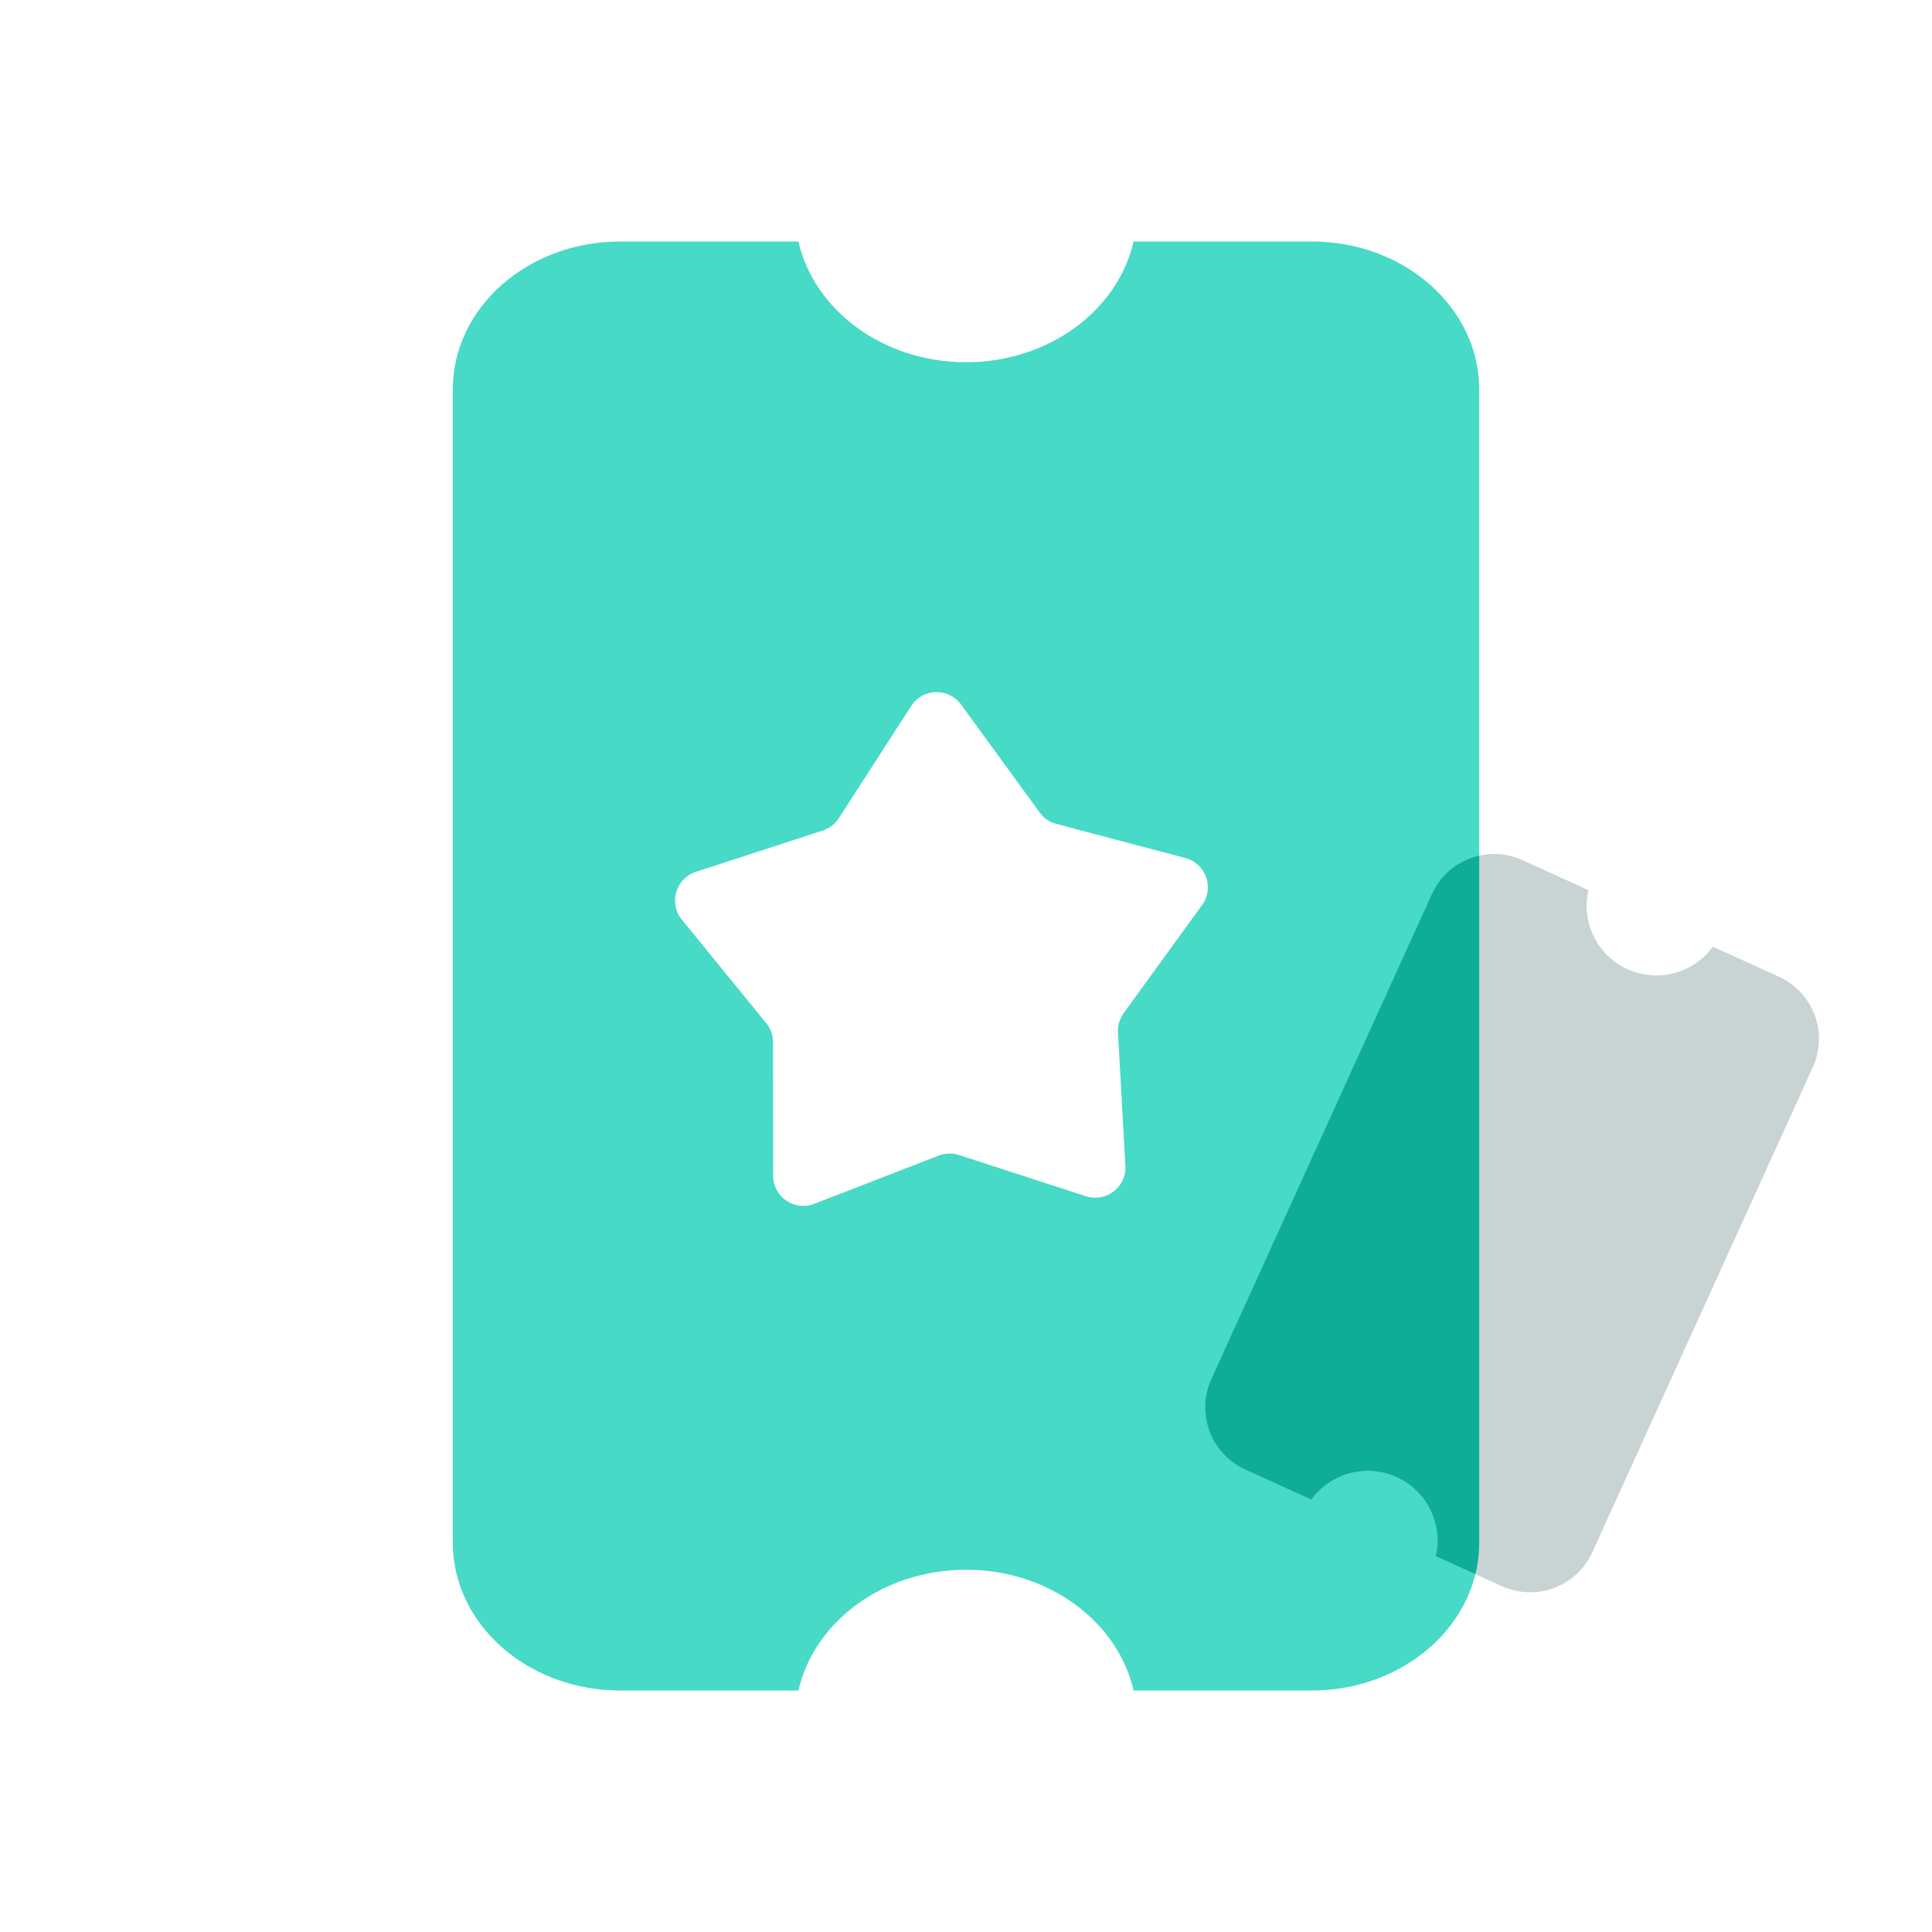
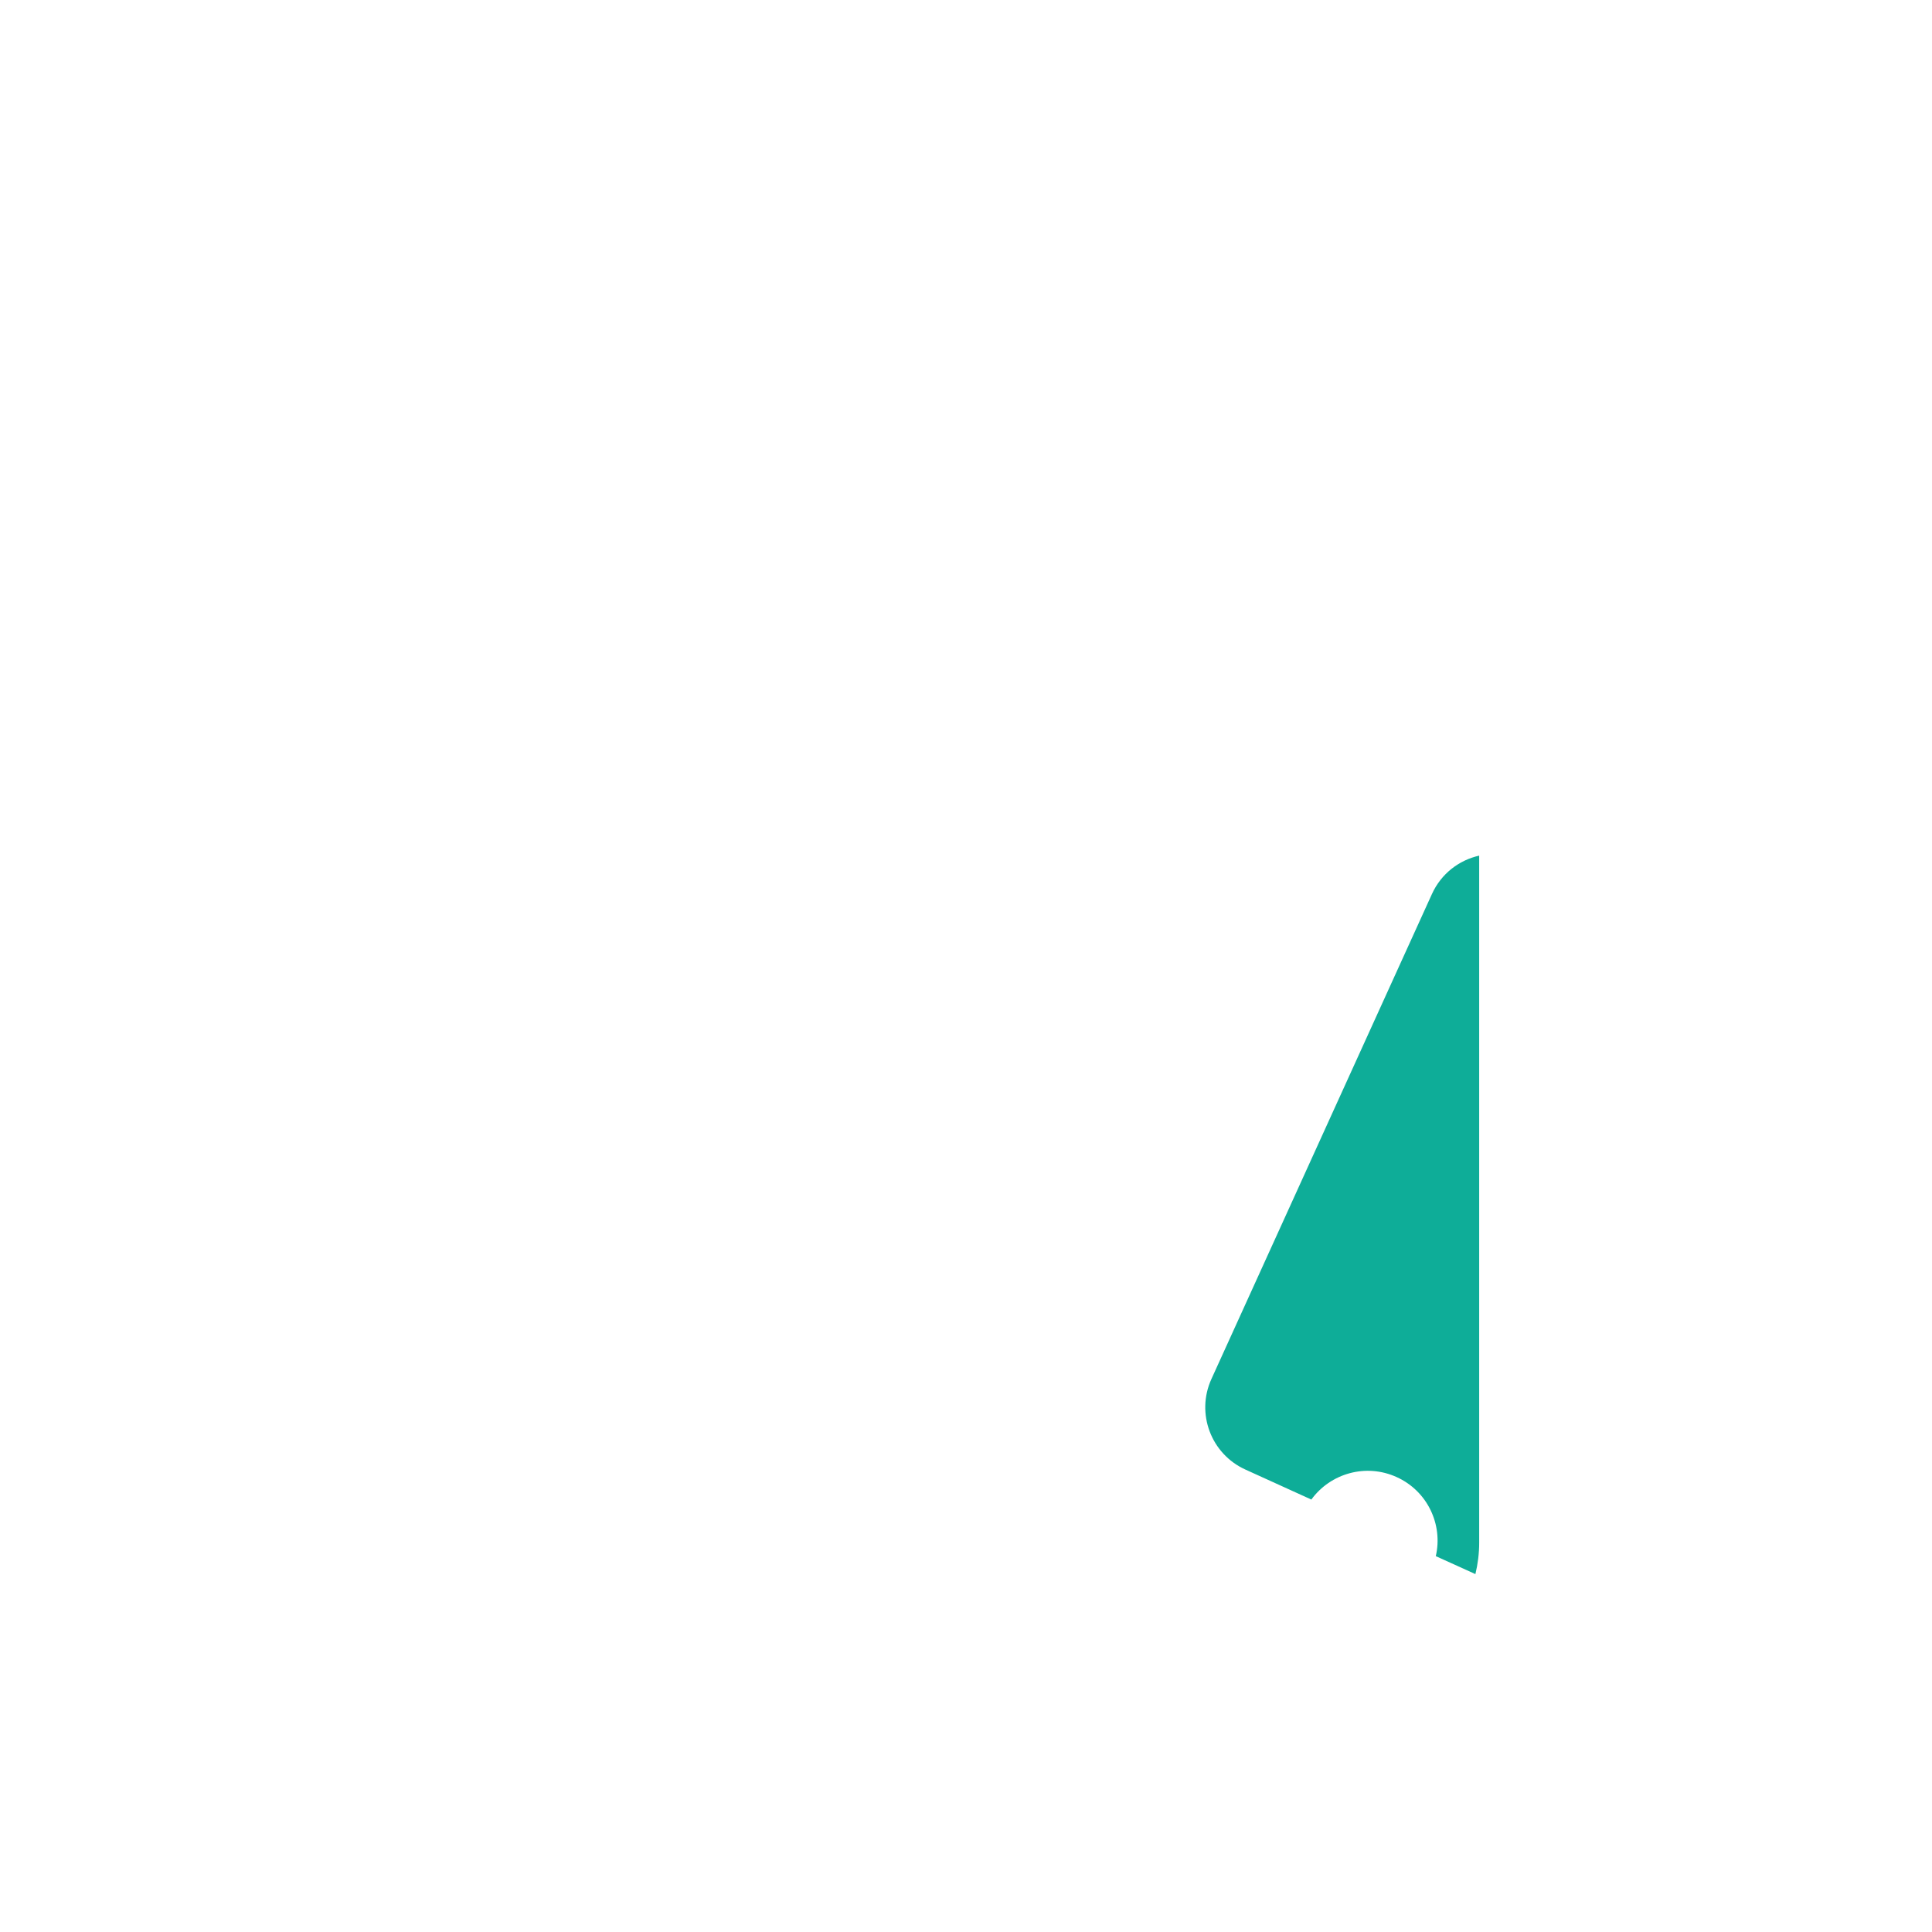
<svg xmlns="http://www.w3.org/2000/svg" width="24" height="24" viewBox="0 0 24 24" fill="none">
-   <path fill-rule="evenodd" clip-rule="evenodd" d="M18.375 4.836C18.375 3.822 17.444 3 16.295 3H14.082C13.886 3.856 13.028 4.5 12 4.5C10.972 4.5 10.114 3.856 9.918 3H7.705C6.556 3 5.625 3.822 5.625 4.836V19.164C5.625 20.178 6.556 21 7.705 21H9.918C10.114 20.144 10.972 19.5 12 19.5C13.028 19.5 13.886 20.144 14.082 21H16.295C17.444 21 18.375 20.178 18.375 19.164L18.375 4.836ZM14.933 11.242C15.088 11.029 14.98 10.727 14.726 10.659L13.122 10.235C13.039 10.213 12.965 10.163 12.915 10.093L11.939 8.752C11.784 8.539 11.463 8.548 11.32 8.769L10.421 10.163C10.375 10.236 10.304 10.29 10.222 10.317L8.645 10.83C8.394 10.912 8.304 11.22 8.47 11.424L9.518 12.71C9.573 12.776 9.603 12.86 9.603 12.946L9.604 14.605C9.604 14.869 9.869 15.05 10.114 14.955L11.661 14.355C11.742 14.324 11.83 14.322 11.912 14.348L13.49 14.86C13.741 14.941 13.995 14.745 13.98 14.482L13.888 12.826C13.883 12.74 13.909 12.655 13.959 12.585L14.933 11.242Z" fill="#47DAC6" />
-   <path d="M22.099 12.133C22.525 12.327 22.713 12.83 22.52 13.256L19.78 19.283C19.586 19.709 19.084 19.898 18.657 19.704L17.836 19.331C17.927 18.938 17.732 18.522 17.35 18.349C16.969 18.175 16.527 18.301 16.291 18.628L15.47 18.255C15.043 18.061 14.855 17.558 15.049 17.132L17.788 11.106C17.982 10.679 18.485 10.491 18.911 10.684L19.732 11.058C19.641 11.451 19.837 11.866 20.218 12.04C20.6 12.213 21.041 12.087 21.278 11.76L22.099 12.133Z" fill="#A2B7B6" fill-opacity="0.6" />
  <path fill-rule="evenodd" clip-rule="evenodd" d="M18.375 10.629L18.375 19.164C18.375 19.298 18.358 19.429 18.328 19.554L17.836 19.331C17.927 18.938 17.732 18.522 17.35 18.349C16.968 18.175 16.527 18.302 16.29 18.628L15.47 18.255C15.043 18.061 14.855 17.558 15.048 17.132L17.788 11.106C17.902 10.854 18.124 10.685 18.375 10.629Z" fill="#0EAD98" />
</svg>